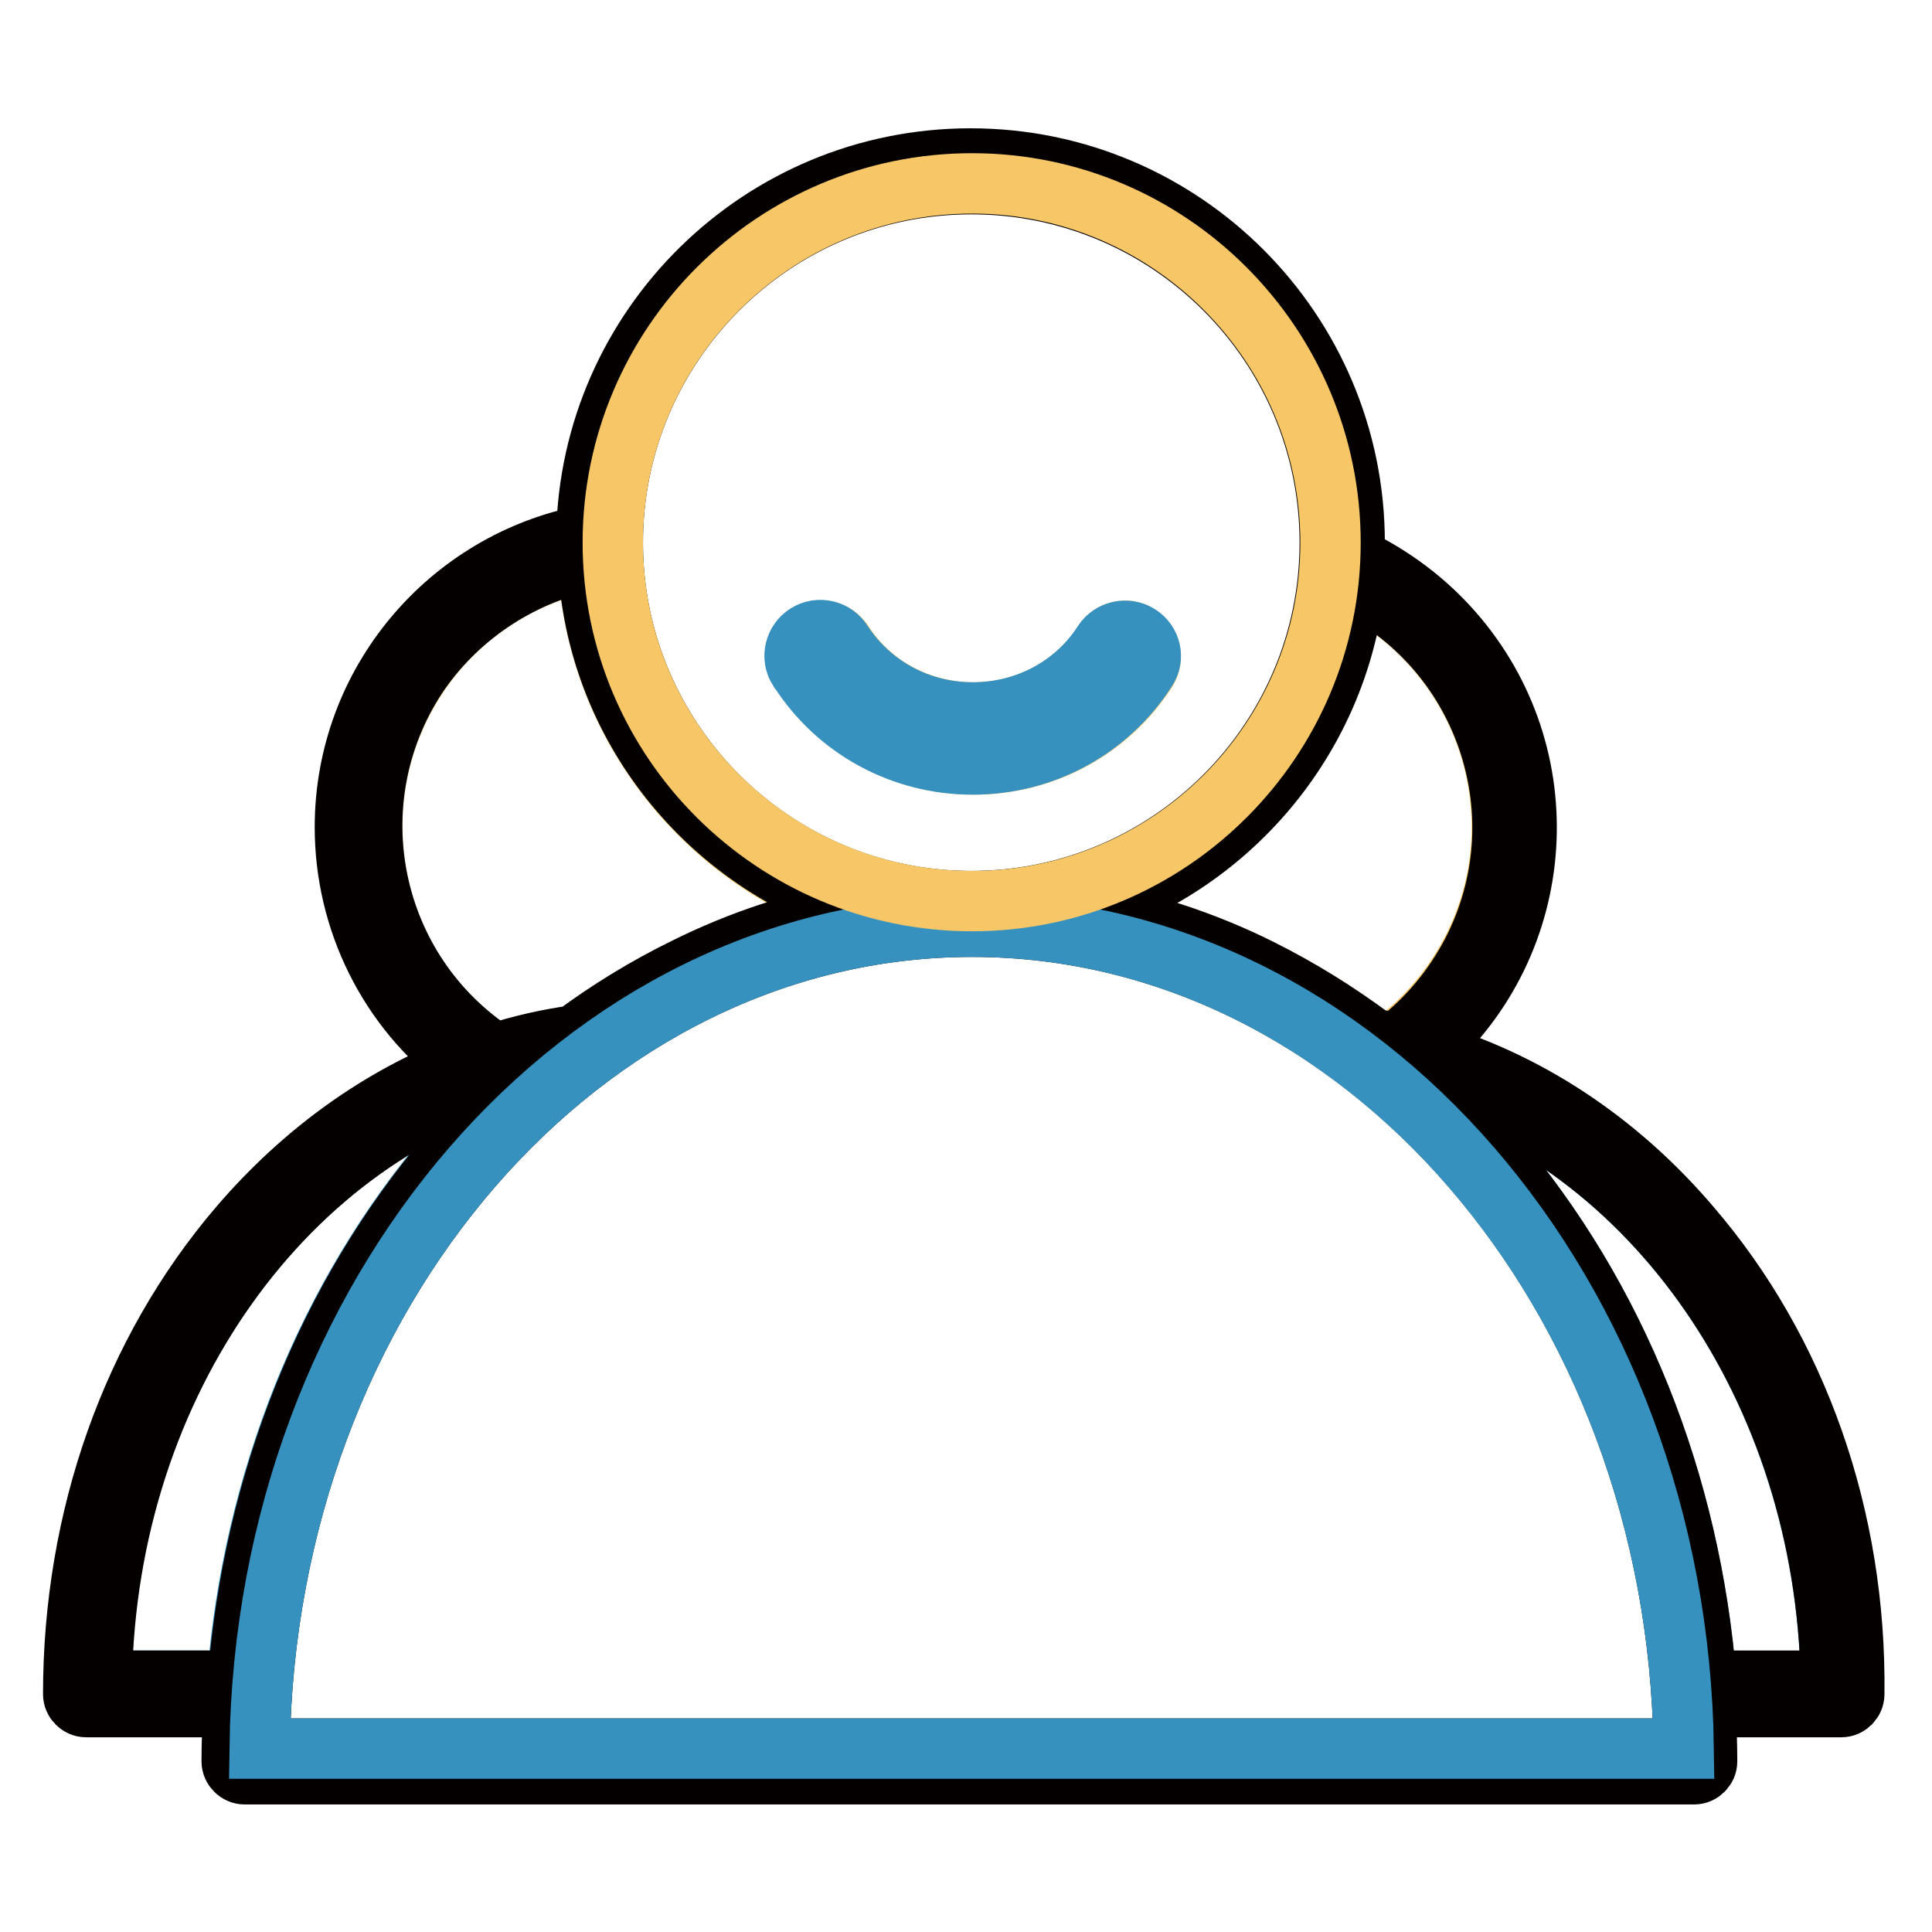
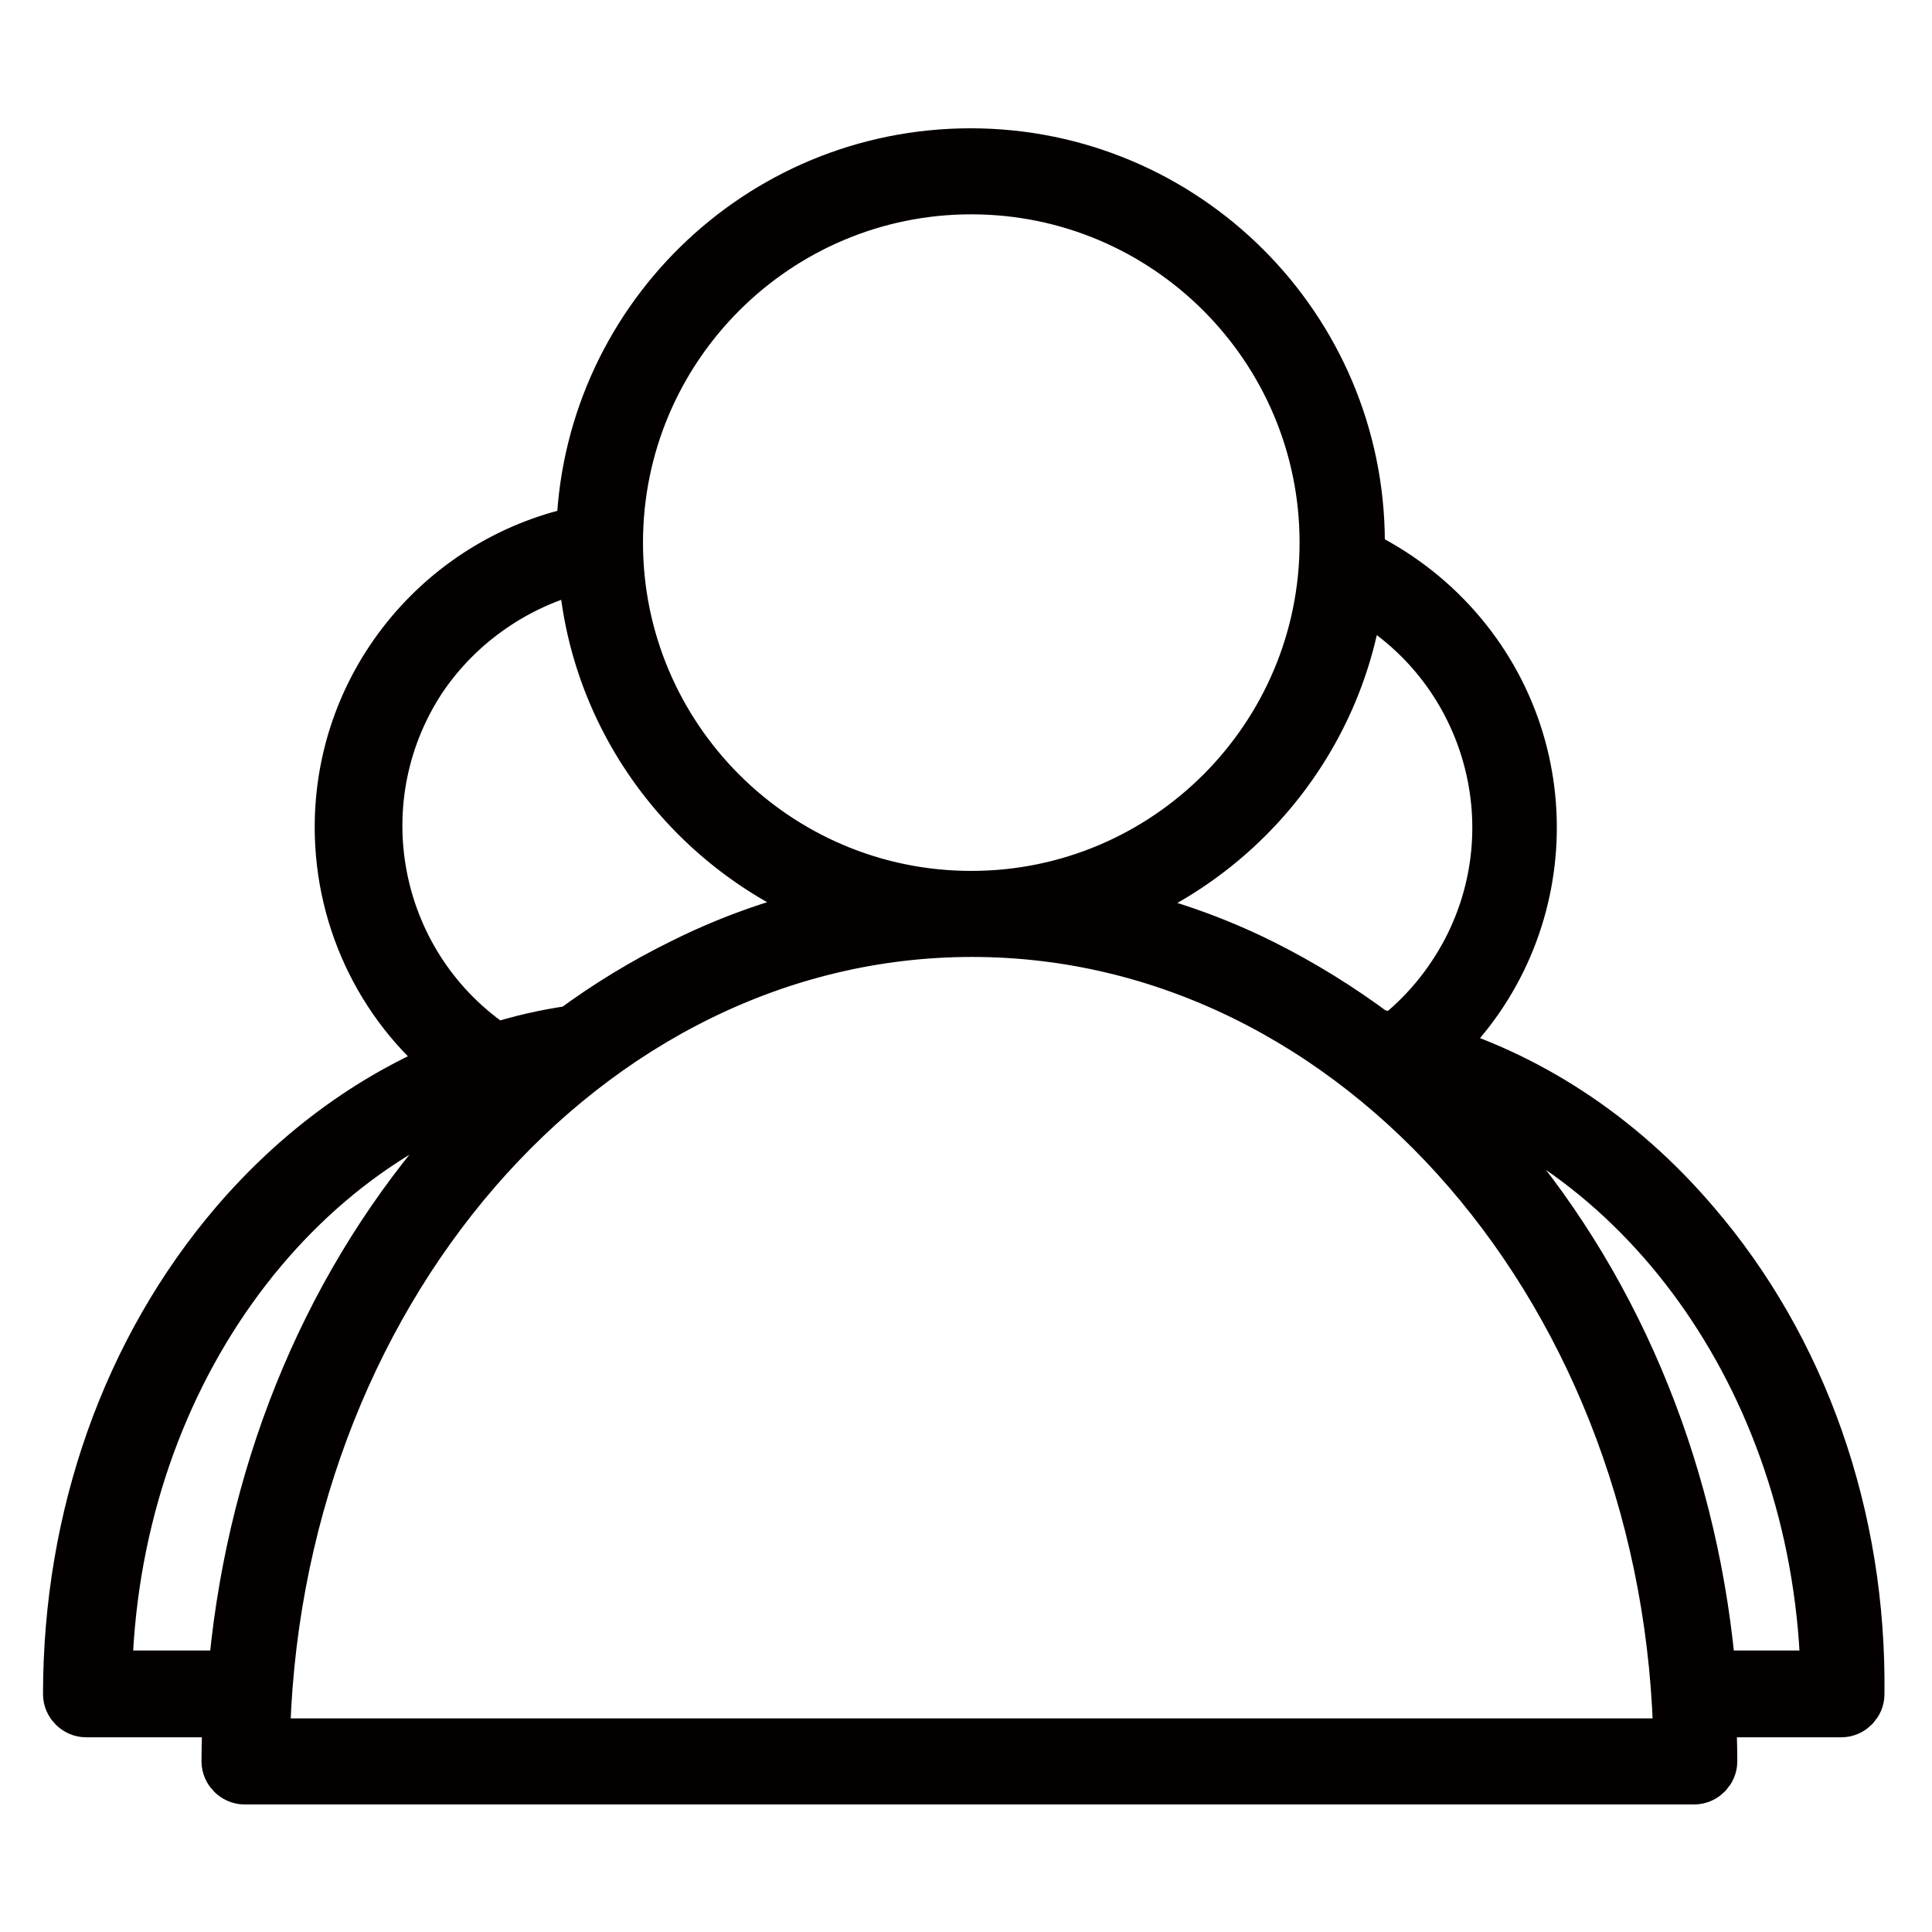
<svg xmlns="http://www.w3.org/2000/svg" version="1.1" x="0px" y="0px" viewBox="0 0 256 256" enable-background="new 0 0 256 256" xml:space="preserve">
  <g>
-     <path stroke-width="8" fill-opacity="0" stroke="#f7c767" d="M65.6,139.7c3.4-1.1,6.9-1.9,10.5-2.4c4.6-3.4,9.4-6.4,14.5-8.9c7.4-3.7,15.4-6.3,23.5-7.7 c-20.2-6.1-35.2-24.4-36.2-46.3C58.4,78.4,46,97.5,50.1,117C52,126.3,57.6,134.5,65.6,139.7L65.6,139.7z M199,109.6 c0-13.5-7.6-25.9-19.6-32c-2.3,20.5-16.8,37.3-36,43.1c8.2,1.4,16.1,4,23.5,7.7c5.3,2.6,10.3,5.7,14.9,9.2c1,0.2,2,0.4,2.9,0.6 C193.7,131.4,199,120.8,199,109.6z" />
-     <path stroke-width="8" fill-opacity="0" stroke="#3791bf" d="M13.4,222.7h18c2.1-26.4,11.9-50.9,28.1-69.9c3.3-3.9,7-7.6,10.8-11C38.3,149.9,14.1,183,13.4,222.7z  M187.8,142.5c3.6,3.2,7,6.7,10.2,10.4c16.2,19,26,43.5,28.1,69.9h16.5C241.9,183.9,218.8,151.4,187.8,142.5z" />
    <path stroke-width="8" fill-opacity="0" stroke="#040000" d="M224,162.5c-9.8-11.5-22-19.4-35.2-23.2c16.4-14.3,18.1-39.2,3.7-55.6c-3.6-4.1-8-7.4-13-9.8 c0-0.7,0-1.4,0-2c0-28.1-22.8-50.9-50.9-50.9c-27.8,0-50.4,22.3-50.9,49.9c-18.2,3.5-32,19.5-32,38.7c0,12.4,5.8,24.1,15.7,31.5 c-11.1,4.3-21.2,11.5-29.7,21.4c-14.2,16.6-22,38.6-22,62c0,0.9,0.8,1.7,1.7,1.7h19.5c-0.1,2.4-0.2,4.8-0.2,7.2 c0,0.9,0.8,1.7,1.7,1.7l0,0h192.1c0.9,0,1.7-0.8,1.7-1.7l0,0c0-2.4-0.1-4.8-0.2-7.2h18c0.9,0,1.7-0.8,1.7-1.7l0,0 C246,201.1,238.2,179,224,162.5L224,162.5z M223.1,231.7H34.4c0.8-60.2,42.8-108.9,94.4-108.9S222.3,171.5,223.1,231.7z M81.2,71.9 c0-26.2,21.3-47.5,47.5-47.5s47.5,21.3,47.5,47.5s-21.3,47.5-47.5,47.5S81.2,98.1,81.2,71.9z M181.9,137.6 c-4.7-3.5-9.7-6.6-14.9-9.2c-7.4-3.7-15.4-6.3-23.5-7.7c19.2-5.8,33.7-22.6,36-43.1c17.7,9.1,24.7,30.8,15.6,48.5 c-2.5,4.8-5.9,8.9-10.2,12.2C183.8,138,182.8,137.8,181.9,137.6z M77.9,74.3c1,21.9,16,40.2,36.3,46.3c-8.2,1.4-16.1,4-23.5,7.7 c-5.1,2.5-10,5.5-14.6,8.9c-3.6,0.5-7.1,1.3-10.5,2.4c-16.6-10.9-21.3-33.2-10.4-49.9C60.4,81.9,68.6,76.3,77.9,74.3L77.9,74.3z  M70.4,141.9c-3.9,3.4-7.5,7-10.8,10.9c-16.2,19-26,43.5-28.1,69.9h-18C14.1,183,38.3,149.9,70.4,141.9z M198,152.9 c-3.1-3.7-6.5-7.1-10.2-10.4c31,8.9,54.1,41.4,54.8,80.2h-16.5C224,196.4,214.2,171.9,198,152.9z" />
-     <path stroke-width="8" fill-opacity="0" stroke="#3791bf" d="M128.8,122.8c-51.6,0-93.6,48.7-94.4,108.9h188.7C222.3,171.5,180.3,122.8,128.8,122.8z" />
-     <path stroke-width="8" fill-opacity="0" stroke="#f7c767" d="M128.8,119.4c26.2,0,47.5-21.3,47.5-47.5S155,24.3,128.8,24.3S81.2,45.6,81.2,71.9S102.6,119.4,128.8,119.4 z M152,88.8c-5,7.8-13.6,12.5-23,12.5c-9.4,0-18-4.7-23-12.5c-1-1.6-0.6-3.7,0.9-4.7s3.7-0.6,4.7,0.9c0,0,0.1,0.1,0.1,0.1 c3.7,5.8,10.2,9.3,17.3,9.3c7.1,0,13.5-3.5,17.3-9.3c1-1.6,3.2-2,4.7-0.9C152.5,85.2,152.9,87.2,152,88.8L152,88.8z" />
-     <path stroke-width="8" fill-opacity="0" stroke="#3791bf" d="M150.9,84.1c-1.6-1-3.7-0.5-4.7,1c-3.7,5.8-10.2,9.3-17.3,9.3c-7.1,0-13.5-3.5-17.3-9.3 c-1-1.6-3.1-2.1-4.7-1.1c-1.6,1-2.1,3.1-1.1,4.7c0,0,0.1,0.1,0.1,0.1c5,7.8,13.6,12.5,23,12.5c9.4,0,18-4.7,23-12.5 C153,87.2,152.5,85.1,150.9,84.1C150.9,84.1,150.9,84.1,150.9,84.1z" />
  </g>
</svg>